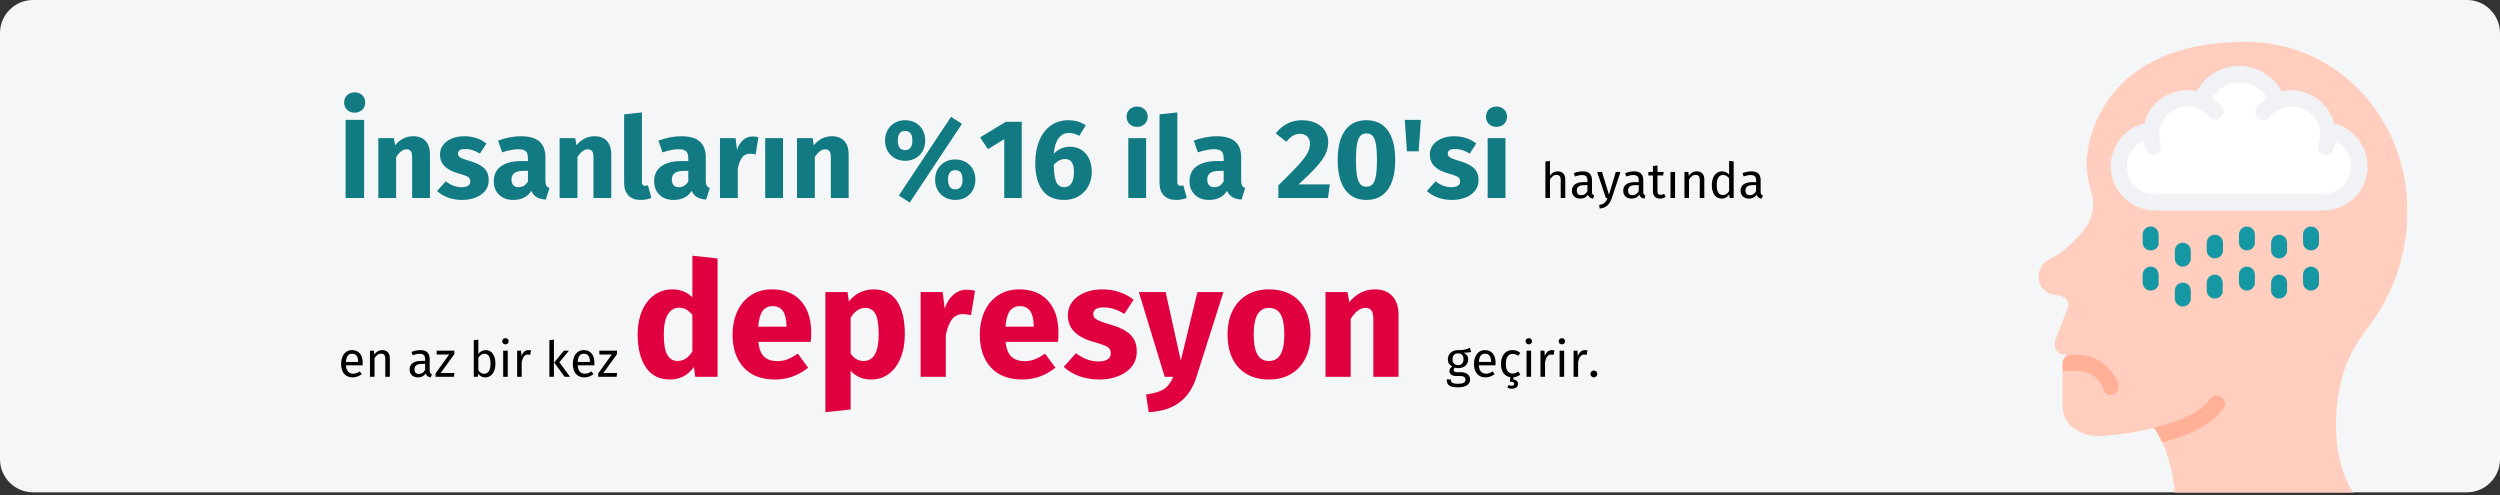
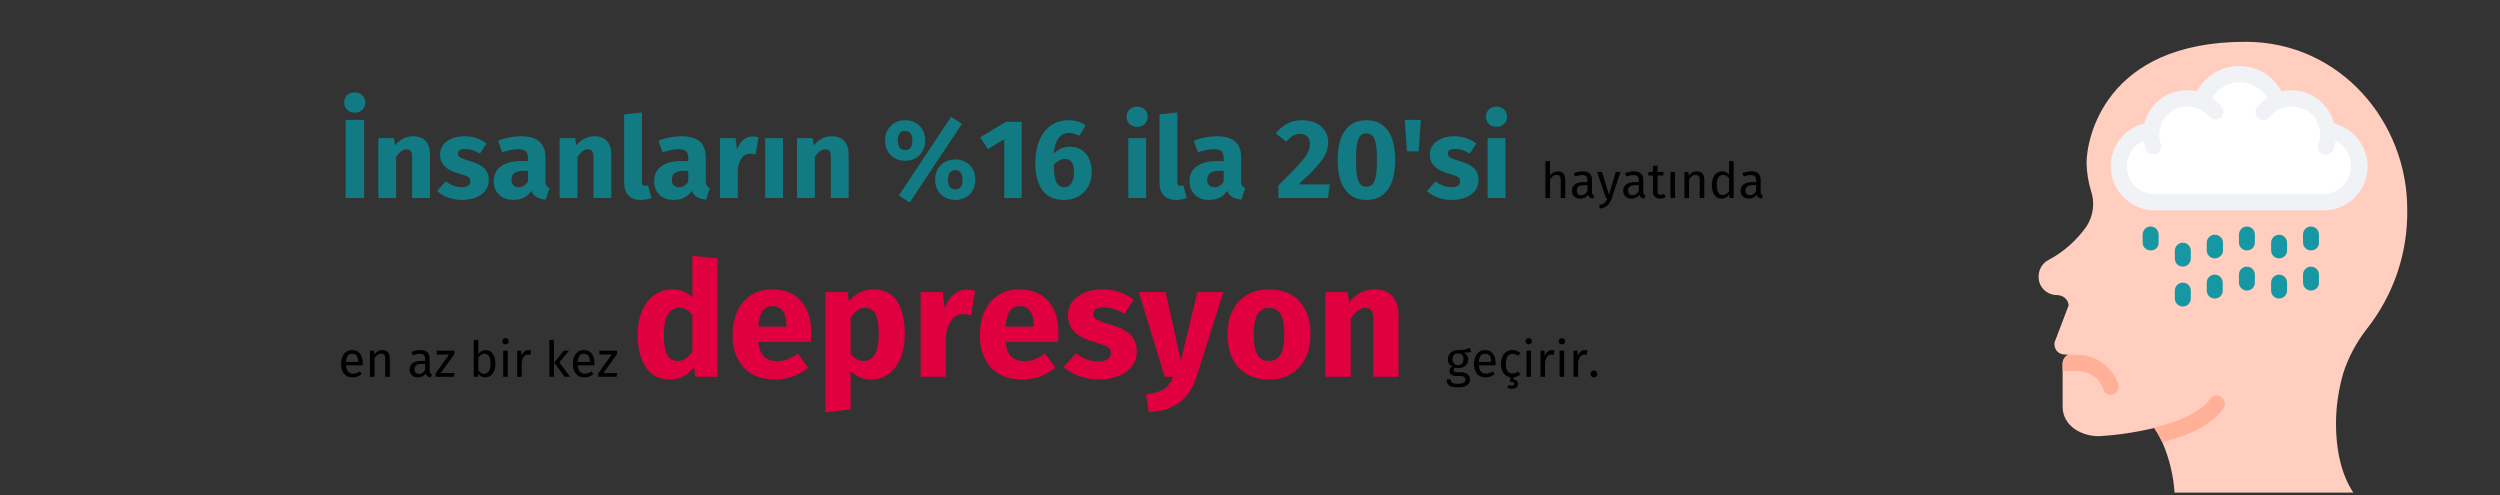
<svg xmlns="http://www.w3.org/2000/svg" width="909px" height="180px" viewBox="0 0 909 180" version="1.1">
  <rect x="0" y="0" width="909" height="180" fill="#333333" stroke="none" />
  <title>depressive-stoerungen-haeufigkeit-tr</title>
  <g id="Page-1" stroke="none" stroke-width="1" fill="none" fill-rule="evenodd">
    <g id="vorlage" transform="translate(0, -6254)" fill-rule="nonzero">
      <g id="depressive-stoerungen-haeufigkeit-tr" transform="translate(0, 6254)">
        <g id="Mask_3_" fill="#F5F6F7">
-           <path d="M909,12 L909,167 C909,173.6 903.6,179 897,179 L12,179 C5.4,179 0,173.6 0,167 L0,12 C0,5.4 5.4,0 12,0 L897,0 C903.6,0 909,5.4 909,12 Z" id="Path" />
-         </g>
+           </g>
        <g id="Group" transform="translate(741.235, 15.2)">
          <path d="M110.732,120.6 C109.032,126.6 108.132,132.7 108.132,139 C108.132,147.4 109.732,156.9 114.432,163.9 L49.432,163.9 C49.032,157.7 47.532,151.5 45.032,145.7 C44.132,143.8 43.232,142.1 42.032,140.4 C35.432,142 28.732,143 21.832,143.4 C16.032,143.4 8.732,140 8.732,132.6 L8.732,117 C8.732,115.6 9.532,114.4 10.732,113.7 C10.732,113.7 10.732,113.7 10.832,113.7 L9.432,113.7 C8.332,113.7 7.232,113.2 6.532,112.3 C5.832,111.4 5.632,110.2 5.832,109.2 L10.932,95.8 C10.732,93.7 9.032,92.2 6.932,92.1 C3.832,92.2 1.032,90.2 0.232,87.3 C-0.568,84 0.732,80.8 3.632,79.3 C9.132,76.4 13.832,72.2 17.432,67.1 C19.932,63.2 20.532,58.5 19.032,54.1 C18.032,50.9 17.532,47.5 17.432,44.1 C17.432,35.6 23.732,-7.10542736e-15 75.232,-7.10542736e-15 C109.732,-7.10542736e-15 134.032,29.2 134.032,60.8 C134.332,76.6 129.132,92 119.332,104.4 C115.532,109.3 112.632,114.7 110.732,120.6 Z" id="Path" fill="#FFCEBF" />
          <path d="M42.232,58.4 C35.232,58.5 29.332,53 29.032,46 C28.632,39 33.832,32.9 40.932,32.3 C41.432,28.1 43.732,24.4 47.332,22.4 C50.932,20.4 55.232,20 59.132,21.6 C61.232,15.7 66.732,11.8 72.932,11.8 C79.132,11.8 84.632,15.8 86.732,21.6 C90.532,20 94.932,20.3 98.532,22.4 C102.132,24.5 104.532,28.2 104.932,32.3 C111.932,33 117.132,39 116.832,46 C116.532,53 110.632,58.5 103.632,58.4 C103.632,58.4 42.232,58.4 42.232,58.4 Z" id="Path_1_" fill="#FFFFFF" />
          <path d="M67.232,133.3 C63.232,138.7 55.832,142.9 44.932,145.6 C44.032,143.7 43.132,142 41.932,140.3 C52.132,137.9 59.232,134.2 62.432,129.8 C63.032,128.9 64.032,128.5 65.032,128.6 C66.032,128.7 66.932,129.4 67.432,130.3 C67.932,131.3 67.832,132.5 67.232,133.3 L67.232,133.3 Z" id="Path_2_" fill="#FFB097" />
          <path d="M27.132,128.2 C26.832,128.3 26.432,128.3 26.232,128.4 C25.032,128.4 23.832,127.5 23.532,126.4 C22.232,122.3 18.432,119.7 14.132,119.7 L8.732,119.7 L8.732,117.1 C8.732,115.7 9.532,114.5 10.732,113.8 L14.132,113.8 C20.832,113.8 26.932,118.2 29.032,124.6 C29.432,126 28.632,127.7 27.132,128.2 L27.132,128.2 Z" id="Path_3_" fill="#FFB097" />
          <g id="Path_4_" transform="translate(37.841, 67.154)" fill="#1598A4">
            <path d="M2.9,8.7 C1.3,8.7 0,7.5 0,5.9 L0,2.9 C0,1.3 1.3,0 2.9,0 C4.5,0 5.8,1.3 5.8,2.9 L5.8,5.8 C5.9,7.5 4.6,8.7 2.9,8.7 Z" id="Path" />
-             <path d="M2.9,23.3 C1.3,23.3 0,22 0,20.4 L0,17.5 C0,15.9 1.3,14.6 2.9,14.6 C4.5,14.6 5.8,15.9 5.8,17.5 L5.8,20.4 C5.9,22 4.6,23.3 2.9,23.3 Z" id="Path" />
            <path d="M14.6,14.6 C13,14.6 11.7,13.3 11.7,11.7 L11.7,8.8 C11.7,7.2 13,5.9 14.6,5.9 C16.2,5.9 17.5,7.2 17.5,8.8 L17.5,11.7 C17.5,13.2 16.2,14.6 14.6,14.6 Z" id="Path" />
            <path d="M14.6,29.1 C13,29.1 11.7,27.8 11.7,26.2 L11.7,23.3 C11.7,21.7 13,20.4 14.6,20.4 C16.2,20.4 17.5,21.7 17.5,23.3 L17.5,26.2 C17.5,27.8 16.2,29.1 14.6,29.1 Z" id="Path" />
            <path d="M26.2,11.6 C24.6,11.6 23.3,10.3 23.3,8.7 L23.3,5.9 C23.3,4.3 24.6,3 26.2,3 C27.8,3 29.2,4.2 29.2,5.9 L29.2,8.8 C29.2,10.3 27.8,11.6 26.2,11.6 Z" id="Path" />
            <path d="M26.2,26.2 C24.6,26.2 23.3,24.9 23.3,23.3 L23.3,20.4 C23.3,18.8 24.6,17.5 26.2,17.5 C27.8,17.5 29.1,18.8 29.1,20.4 L29.1,23.3 C29.2,24.9 27.8,26.2 26.2,26.2 Z" id="Path" />
            <path d="M37.9,8.7 C36.3,8.7 35,7.4 35,5.8 L35,2.9 C35.1,1.3 36.3,1.77635684e-15 37.9,1.77635684e-15 C39.5,1.77635684e-15 40.8,1.3 40.8,2.9 L40.8,5.8 C40.8,7.5 39.5,8.7 37.9,8.7 Z" id="Path" />
            <path d="M37.9,23.3 C36.3,23.3 35,22 35,20.4 L35,17.5 C35,15.9 36.3,14.6 37.9,14.6 C39.5,14.6 40.8,15.9 40.8,17.5 L40.8,20.4 C40.8,22 39.5,23.3 37.9,23.3 Z" id="Path" />
            <path d="M49.6,11.6 C48,11.6 46.7,10.3 46.7,8.7 L46.7,5.9 C46.7,4.3 48,3 49.6,3 C51.2,3 52.5,4.3 52.5,5.9 L52.5,8.8 C52.5,10.3 51.2,11.6 49.6,11.6 Z" id="Path" />
            <path d="M49.6,26.2 C48,26.2 46.7,24.9 46.7,23.3 L46.7,20.4 C46.7,18.8 48,17.5 49.6,17.5 C51.2,17.5 52.5,18.8 52.5,20.4 L52.5,23.3 C52.5,24.9 51.2,26.2 49.6,26.2 Z" id="Path" />
            <path d="M61.2,8.7 C59.6,8.7 58.3,7.4 58.3,5.8 L58.3,2.9 C58.3,1.3 59.6,1.77635684e-15 61.2,1.77635684e-15 C62.8,1.77635684e-15 64.1,1.3 64.1,2.9 L64.1,5.8 C64.2,7.5 62.8,8.7 61.2,8.7 Z" id="Path" />
            <path d="M61.2,23.3 C59.6,23.3 58.3,22 58.3,20.4 L58.3,17.5 C58.3,15.9 59.6,14.6 61.2,14.6 C62.8,14.6 64.1,15.9 64.1,17.5 L64.1,20.4 C64.2,22 62.8,23.3 61.2,23.3 Z" id="Path" />
          </g>
          <path d="M107.432,29.7 C105.232,21.3 96.832,16.1 88.332,18 C85.332,12.3 79.332,8.8 72.932,8.8 C66.532,8.8 60.632,12.3 57.532,18 C49.032,16.1 40.532,21.3 38.432,29.7 C30.532,31.6 25.332,39.2 26.332,47.2 C27.332,55.2 34.232,61.3 42.332,61.3 L103.532,61.3 C111.632,61.4 118.532,55.3 119.532,47.2 C120.432,39.2 115.232,31.6 107.432,29.7 Z M113.332,47.4 C112.332,52.1 108.232,55.4 103.432,55.4 L42.232,55.4 C37.432,55.4 33.232,52 32.332,47.4 C31.332,42.7 33.732,37.9 38.132,36 C38.332,37 38.532,38 38.932,38.9 C39.232,39.9 40.032,40.7 41.132,40.9 C42.132,41.1 43.332,40.7 43.932,40 C44.632,39.1 44.832,38 44.432,37.1 C44.032,36 43.832,34.8 43.832,33.7 C43.832,33.3 43.832,32.9 43.932,32.6 C44.332,29.4 46.132,26.5 48.932,24.9 C51.632,23.3 55.132,23 58.132,24.3 C59.632,25 60.932,26 62.032,27.2 C63.032,28.4 64.832,28.6 66.132,27.7 C67.332,26.7 67.532,24.9 66.632,23.6 C65.632,22.4 64.432,21.3 63.132,20.4 C65.232,16.9 69.032,14.7 73.132,14.7 C77.232,14.7 81.032,16.9 83.132,20.4 C81.832,21.3 80.632,22.4 79.632,23.6 C78.832,24.4 78.732,25.5 79.032,26.5 C79.432,27.5 80.232,28.3 81.432,28.4 C82.432,28.6 83.632,28.1 84.132,27.2 C85.132,25.9 86.532,24.8 88.132,24.3 C91.032,23.1 94.432,23.3 97.332,24.9 C100.232,26.5 101.932,29.4 102.332,32.7 C102.332,33.1 102.432,33.5 102.332,33.8 C102.332,34.9 102.132,36.1 101.732,37.2 C101.332,38.1 101.532,39.4 102.232,40.1 C102.932,41 104.032,41.3 105.032,41 C106.032,40.8 106.932,40.1 107.232,39 C107.632,38.1 107.832,37 108.032,36.1 C112.032,37.9 114.432,42.7 113.332,47.4 Z" id="Shape" fill="#F0F2F5" />
        </g>
        <g id="İnsanların-%16-ila-2" transform="translate(124.026, 33.583)">
          <path d="M4.919,7.38 C6.04,7.38 6.962,7.032 7.686,6.335 C8.411,5.638 8.773,4.756 8.773,3.69 C8.773,2.624 8.411,1.742 7.686,1.046 C6.962,0.348 6.04,0 4.919,0 C3.798,0 2.883,0.348 2.172,1.046 C1.461,1.742 1.106,2.624 1.106,3.69 C1.106,4.756 1.461,5.638 2.172,6.335 C2.883,7.032 3.798,7.38 4.919,7.38 Z M8.363,38.417 L8.363,10.004 L1.639,10.004 L1.639,38.417 L8.363,38.417 Z M20.007,38.417 L20.007,23.534 C21.21,21.648 22.467,20.705 23.779,20.705 C24.462,20.705 24.975,20.917 25.317,21.34 C25.658,21.764 25.829,22.523 25.829,23.616 L25.829,23.616 L25.829,38.417 L32.307,38.417 L32.307,22.509 C32.307,20.432 31.774,18.819 30.708,17.671 C29.642,16.523 28.166,15.949 26.28,15.949 C24.941,15.949 23.731,16.222 22.651,16.769 C21.572,17.316 20.567,18.136 19.638,19.229 L19.638,19.229 L19.187,16.646 L13.529,16.646 L13.529,38.417 L20.007,38.417 Z M43.992,39.114 C45.796,39.114 47.436,38.827 48.912,38.253 C50.388,37.679 51.55,36.852 52.397,35.773 C53.244,34.693 53.668,33.415 53.668,31.939 C53.668,30.08 53.114,28.625 52.008,27.573 C50.901,26.52 49.213,25.666 46.944,25.01 C45.632,24.627 44.662,24.299 44.033,24.026 C43.404,23.753 42.987,23.486 42.782,23.227 C42.578,22.967 42.475,22.632 42.475,22.222 C42.475,21.703 42.7,21.299 43.151,21.012 C43.602,20.726 44.252,20.582 45.099,20.582 C46.903,20.582 48.693,21.142 50.47,22.263 L50.47,22.263 L52.848,18.614 C51.809,17.767 50.607,17.111 49.24,16.646 C47.873,16.181 46.411,15.949 44.853,15.949 C43.076,15.949 41.511,16.243 40.158,16.831 C38.806,17.418 37.767,18.211 37.042,19.209 C36.318,20.206 35.956,21.334 35.956,22.591 C35.956,24.258 36.489,25.652 37.555,26.773 C38.621,27.894 40.234,28.768 42.393,29.397 C43.76,29.78 44.757,30.101 45.386,30.36 C46.015,30.62 46.438,30.9 46.657,31.201 C46.876,31.502 46.985,31.912 46.985,32.431 C46.985,33.087 46.705,33.593 46.145,33.948 C45.584,34.303 44.812,34.481 43.828,34.481 C41.805,34.481 39.878,33.77 38.047,32.349 L38.047,32.349 L34.89,35.875 C35.983,36.886 37.316,37.679 38.888,38.253 C40.459,38.827 42.161,39.114 43.992,39.114 Z M62.606,39.114 C65.558,39.114 67.745,38.021 69.166,35.834 C69.631,36.873 70.287,37.631 71.134,38.109 C71.981,38.588 73.075,38.882 74.414,38.991 L74.414,38.991 L75.767,34.768 C75.248,34.577 74.872,34.29 74.639,33.907 C74.407,33.524 74.291,32.923 74.291,32.103 L74.291,32.103 L74.291,23.657 C74.291,21.088 73.567,19.161 72.118,17.876 C70.669,16.591 68.387,15.949 65.271,15.949 C64.041,15.949 62.709,16.086 61.273,16.359 C59.839,16.632 58.438,17.029 57.071,17.548 L57.071,17.548 L58.547,21.812 C59.613,21.457 60.652,21.177 61.663,20.971 C62.674,20.767 63.535,20.664 64.246,20.664 C65.613,20.664 66.569,20.903 67.116,21.381 C67.663,21.86 67.936,22.741 67.936,24.026 L67.936,24.026 L67.936,24.969 L65.722,24.969 C62.415,24.969 59.886,25.598 58.137,26.855 C56.388,28.112 55.513,29.93 55.513,32.308 C55.513,34.331 56.155,35.971 57.44,37.228 C58.725,38.485 60.447,39.114 62.606,39.114 Z M64.492,34.481 C63.699,34.481 63.078,34.242 62.627,33.764 C62.175,33.285 61.95,32.609 61.95,31.734 C61.95,30.641 62.312,29.834 63.036,29.315 C63.761,28.796 64.861,28.536 66.337,28.536 L66.337,28.536 L67.936,28.536 L67.936,32.39 C67.116,33.784 65.968,34.481 64.492,34.481 Z M85.935,38.417 L85.935,23.534 C87.138,21.648 88.395,20.705 89.707,20.705 C90.39,20.705 90.903,20.917 91.245,21.34 C91.586,21.764 91.757,22.523 91.757,23.616 L91.757,23.616 L91.757,38.417 L98.235,38.417 L98.235,22.509 C98.235,20.432 97.702,18.819 96.636,17.671 C95.57,16.523 94.094,15.949 92.208,15.949 C90.869,15.949 89.659,16.222 88.579,16.769 C87.5,17.316 86.495,18.136 85.566,19.229 L85.566,19.229 L85.115,16.646 L79.457,16.646 L79.457,38.417 L85.935,38.417 Z M108.895,39.114 C110.344,39.114 111.656,38.868 112.831,38.376 L112.831,38.376 L111.56,33.784 C111.232,33.921 110.877,33.989 110.494,33.989 C109.756,33.989 109.387,33.538 109.387,32.636 L109.387,32.636 L109.387,7.298 L102.909,7.995 L102.909,32.882 C102.909,34.877 103.435,36.415 104.487,37.495 C105.54,38.574 107.009,39.114 108.895,39.114 Z M120.908,39.114 C123.86,39.114 126.047,38.021 127.468,35.834 C127.933,36.873 128.589,37.631 129.436,38.109 C130.283,38.588 131.377,38.882 132.716,38.991 L132.716,38.991 L134.069,34.768 C133.55,34.577 133.174,34.29 132.941,33.907 C132.709,33.524 132.593,32.923 132.593,32.103 L132.593,32.103 L132.593,23.657 C132.593,21.088 131.869,19.161 130.42,17.876 C128.971,16.591 126.689,15.949 123.573,15.949 C122.343,15.949 121.01,16.086 119.576,16.359 C118.141,16.632 116.74,17.029 115.373,17.548 L115.373,17.548 L116.849,21.812 C117.915,21.457 118.954,21.177 119.965,20.971 C120.976,20.767 121.837,20.664 122.548,20.664 C123.915,20.664 124.871,20.903 125.418,21.381 C125.965,21.86 126.238,22.741 126.238,24.026 L126.238,24.026 L126.238,24.969 L124.024,24.969 C120.717,24.969 118.188,25.598 116.439,26.855 C114.69,28.112 113.815,29.93 113.815,32.308 C113.815,34.331 114.457,35.971 115.742,37.228 C117.027,38.485 118.749,39.114 120.908,39.114 Z M122.794,34.481 C122.001,34.481 121.379,34.242 120.928,33.764 C120.478,33.285 120.252,32.609 120.252,31.734 C120.252,30.641 120.614,29.834 121.338,29.315 C122.063,28.796 123.163,28.536 124.639,28.536 L124.639,28.536 L126.238,28.536 L126.238,32.39 C125.418,33.784 124.27,34.481 122.794,34.481 Z M144.237,38.417 L144.237,27.634 C144.62,25.857 145.146,24.525 145.815,23.637 C146.485,22.748 147.462,22.304 148.747,22.304 C149.239,22.304 149.895,22.4 150.715,22.591 L150.715,22.591 L151.74,16.318 C151.084,16.127 150.36,16.031 149.567,16.031 C148.31,16.031 147.182,16.462 146.185,17.323 C145.187,18.183 144.442,19.366 143.95,20.869 L143.95,20.869 L143.417,16.646 L137.759,16.646 L137.759,38.417 L144.237,38.417 Z M160.678,38.417 L160.678,16.646 L154.2,16.646 L154.2,38.417 L160.678,38.417 Z M172.24,38.417 L172.24,23.534 C173.443,21.648 174.7,20.705 176.012,20.705 C176.695,20.705 177.208,20.917 177.549,21.34 C177.891,21.764 178.062,22.523 178.062,23.616 L178.062,23.616 L178.062,38.417 L184.54,38.417 L184.54,22.509 C184.54,20.432 184.007,18.819 182.941,17.671 C181.875,16.523 180.399,15.949 178.513,15.949 C177.174,15.949 175.964,16.222 174.885,16.769 C173.805,17.316 172.8,18.136 171.871,19.229 L171.871,19.229 L171.42,16.646 L165.762,16.646 L165.762,38.417 L172.24,38.417 Z M206.762,40.057 L225.745,11.439 L221.768,8.897 L202.785,37.515 L206.762,40.057 Z M205.081,24.887 C206.448,24.887 207.685,24.586 208.792,23.985 C209.899,23.384 210.773,22.523 211.416,21.402 C212.058,20.281 212.379,18.983 212.379,17.507 C212.379,16.031 212.058,14.733 211.416,13.612 C210.773,12.491 209.899,11.63 208.792,11.029 C207.685,10.428 206.448,10.127 205.081,10.127 C203.714,10.127 202.477,10.434 201.37,11.05 C200.263,11.665 199.389,12.525 198.746,13.633 C198.104,14.739 197.783,16.031 197.783,17.507 C197.783,18.983 198.104,20.274 198.746,21.381 C199.389,22.488 200.263,23.349 201.37,23.965 C202.477,24.579 203.714,24.887 205.081,24.887 Z M205.081,20.992 C204.097,20.992 203.407,20.664 203.011,20.008 C202.614,19.352 202.416,18.518 202.416,17.507 C202.416,15.184 203.304,14.022 205.081,14.022 C206.83,14.022 207.705,15.184 207.705,17.507 C207.705,19.83 206.83,20.992 205.081,20.992 Z M223.326,39.114 C224.693,39.114 225.929,38.813 227.036,38.212 C228.143,37.611 229.018,36.75 229.661,35.629 C230.303,34.508 230.624,33.21 230.624,31.734 C230.624,30.258 230.303,28.966 229.661,27.86 C229.018,26.753 228.143,25.898 227.036,25.297 C225.929,24.696 224.693,24.395 223.326,24.395 C221.959,24.395 220.716,24.696 219.595,25.297 C218.474,25.898 217.593,26.753 216.951,27.86 C216.308,28.966 215.987,30.258 215.987,31.734 C215.987,33.21 216.308,34.508 216.951,35.629 C217.593,36.75 218.474,37.611 219.595,38.212 C220.716,38.813 221.959,39.114 223.326,39.114 Z M223.326,35.26 C222.342,35.26 221.652,34.925 221.256,34.255 C220.859,33.586 220.661,32.745 220.661,31.734 C220.661,29.438 221.549,28.29 223.326,28.29 C225.075,28.29 225.95,29.438 225.95,31.734 C225.95,34.085 225.075,35.26 223.326,35.26 Z M247.475,38.417 L247.475,10.701 L241.694,10.701 L232.346,16.359 L235.175,20.664 L241.12,17.015 L241.12,38.417 L247.475,38.417 Z M262.891,39.114 C264.914,39.114 266.683,38.663 268.2,37.761 C269.717,36.859 270.886,35.636 271.706,34.092 C272.526,32.547 272.936,30.832 272.936,28.946 C272.936,27.033 272.594,25.386 271.911,24.006 C271.228,22.625 270.285,21.573 269.082,20.849 C267.879,20.124 266.513,19.762 264.982,19.762 C262.741,19.762 260.786,20.609 259.119,22.304 C259.31,19.899 259.884,18.04 260.841,16.728 C261.798,15.416 263.055,14.76 264.613,14.76 C265.898,14.76 267.155,15.115 268.385,15.826 L268.385,15.826 L270.763,11.972 C268.932,10.742 266.827,10.127 264.449,10.127 C261.989,10.127 259.85,10.776 258.033,12.075 C256.215,13.373 254.821,15.197 253.851,17.548 C252.88,19.899 252.395,22.632 252.395,25.748 C252.395,29.903 253.256,33.169 254.978,35.547 C256.7,37.925 259.338,39.114 262.891,39.114 Z M262.973,34.481 C261.606,34.481 260.636,33.866 260.062,32.636 C259.488,31.406 259.174,29.329 259.119,26.404 C260.349,24.955 261.702,24.231 263.178,24.231 C264.271,24.231 265.091,24.6 265.638,25.338 C266.185,26.076 266.458,27.306 266.458,29.028 C266.458,30.723 266.164,32.055 265.577,33.026 C264.989,33.996 264.121,34.481 262.973,34.481 Z M289.418,12.546 C290.539,12.546 291.461,12.197 292.185,11.501 C292.91,10.803 293.272,9.922 293.272,8.856 C293.272,7.79 292.91,6.909 292.185,6.212 C291.461,5.514 290.539,5.166 289.418,5.166 C288.297,5.166 287.382,5.514 286.671,6.212 C285.96,6.909 285.605,7.79 285.605,8.856 C285.605,9.922 285.96,10.803 286.671,11.501 C287.382,12.197 288.297,12.546 289.418,12.546 Z M292.698,38.417 L292.698,16.646 L286.22,16.646 L286.22,38.417 L292.698,38.417 Z M303.563,39.114 C305.012,39.114 306.324,38.868 307.499,38.376 L307.499,38.376 L306.228,33.784 C305.9,33.921 305.545,33.989 305.162,33.989 C304.424,33.989 304.055,33.538 304.055,32.636 L304.055,32.636 L304.055,7.298 L297.577,7.995 L297.577,32.882 C297.577,34.877 298.103,36.415 299.156,37.495 C300.208,38.574 301.677,39.114 303.563,39.114 Z M315.576,39.114 C318.528,39.114 320.715,38.021 322.136,35.834 C322.601,36.873 323.257,37.631 324.104,38.109 C324.951,38.588 326.045,38.882 327.384,38.991 L327.384,38.991 L328.737,34.768 C328.218,34.577 327.842,34.29 327.61,33.907 C327.377,33.524 327.261,32.923 327.261,32.103 L327.261,32.103 L327.261,23.657 C327.261,21.088 326.537,19.161 325.088,17.876 C323.639,16.591 321.357,15.949 318.241,15.949 C317.011,15.949 315.678,16.086 314.243,16.359 C312.808,16.632 311.408,17.029 310.041,17.548 L310.041,17.548 L311.517,21.812 C312.583,21.457 313.622,21.177 314.633,20.971 C315.644,20.767 316.505,20.664 317.216,20.664 C318.583,20.664 319.539,20.903 320.086,21.381 C320.633,21.86 320.906,22.741 320.906,24.026 L320.906,24.026 L320.906,24.969 L318.692,24.969 C315.385,24.969 312.856,25.598 311.107,26.855 C309.358,28.112 308.483,29.93 308.483,32.308 C308.483,34.331 309.125,35.971 310.41,37.228 C311.695,38.485 313.417,39.114 315.576,39.114 Z M317.462,34.481 C316.669,34.481 316.048,34.242 315.596,33.764 C315.146,33.285 314.92,32.609 314.92,31.734 C314.92,30.641 315.282,29.834 316.007,29.315 C316.731,28.796 317.831,28.536 319.307,28.536 L319.307,28.536 L320.906,28.536 L320.906,32.39 C320.086,33.784 318.938,34.481 317.462,34.481 Z M358.831,38.417 L359.487,33.456 L348.13,33.456 C351.055,30.805 353.282,28.611 354.813,26.875 C356.344,25.14 357.41,23.602 358.011,22.263 C358.612,20.924 358.913,19.516 358.913,18.04 C358.913,16.591 358.537,15.266 357.786,14.063 C357.034,12.86 355.94,11.904 354.505,11.193 C353.07,10.482 351.355,10.127 349.36,10.127 C347.365,10.127 345.567,10.551 343.969,11.398 C342.37,12.245 340.996,13.421 339.848,14.924 L339.848,14.924 L343.661,17.958 C344.508,16.947 345.315,16.215 346.08,15.764 C346.845,15.313 347.72,15.088 348.704,15.088 C349.797,15.088 350.665,15.409 351.308,16.052 C351.95,16.694 352.271,17.575 352.271,18.696 C352.271,19.871 351.964,21.019 351.349,22.14 C350.733,23.261 349.661,24.662 348.13,26.343 C347.07,27.506 345.572,29.06 343.634,31.003 L342.972,31.665 C342.294,32.342 341.567,33.062 340.791,33.825 L340.791,33.825 L340.791,38.417 L358.831,38.417 Z M372.812,39.114 C376.201,39.114 378.791,37.857 380.582,35.342 C382.372,32.827 383.267,29.247 383.267,24.6 C383.267,19.926 382.372,16.345 380.582,13.858 C378.791,11.371 376.201,10.127 372.812,10.127 C369.423,10.127 366.833,11.371 365.043,13.858 C363.252,16.345 362.357,19.926 362.357,24.6 C362.357,29.247 363.252,32.827 365.043,35.342 C366.833,37.857 369.423,39.114 372.812,39.114 Z M372.812,34.317 C371.883,34.317 371.145,34.016 370.598,33.415 C370.051,32.814 369.648,31.809 369.389,30.401 C369.129,28.994 368.999,27.06 368.999,24.6 C368.999,22.14 369.129,20.213 369.389,18.819 C369.648,17.425 370.051,16.427 370.598,15.826 C371.145,15.225 371.883,14.924 372.812,14.924 C373.741,14.924 374.479,15.211 375.026,15.785 C375.573,16.359 375.976,17.35 376.236,18.758 C376.495,20.165 376.625,22.113 376.625,24.6 C376.625,27.087 376.495,29.035 376.236,30.442 C375.976,31.85 375.573,32.848 375.026,33.435 C374.479,34.023 373.741,34.317 372.812,34.317 Z M391.795,21.443 L392.615,10.004 L386.752,10.004 L387.531,21.443 L391.795,21.443 Z M403.89,39.114 C405.694,39.114 407.334,38.827 408.81,38.253 C410.286,37.679 411.448,36.852 412.295,35.773 C413.142,34.693 413.566,33.415 413.566,31.939 C413.566,30.08 413.012,28.625 411.906,27.573 C410.798,26.52 409.111,25.666 406.842,25.01 C405.53,24.627 404.56,24.299 403.931,24.026 C403.302,23.753 402.885,23.486 402.68,23.227 C402.476,22.967 402.373,22.632 402.373,22.222 C402.373,21.703 402.599,21.299 403.05,21.012 C403.5,20.726 404.15,20.582 404.997,20.582 C406.801,20.582 408.591,21.142 410.368,22.263 L410.368,22.263 L412.746,18.614 C411.707,17.767 410.505,17.111 409.138,16.646 C407.771,16.181 406.309,15.949 404.751,15.949 C402.974,15.949 401.409,16.243 400.057,16.831 C398.704,17.418 397.665,18.211 396.94,19.209 C396.216,20.206 395.854,21.334 395.854,22.591 C395.854,24.258 396.387,25.652 397.453,26.773 C398.519,27.894 400.132,28.768 402.291,29.397 C403.658,29.78 404.655,30.101 405.284,30.36 C405.913,30.62 406.336,30.9 406.555,31.201 C406.774,31.502 406.883,31.912 406.883,32.431 C406.883,33.087 406.603,33.593 406.043,33.948 C405.482,34.303 404.71,34.481 403.726,34.481 C401.703,34.481 399.776,33.77 397.945,32.349 L397.945,32.349 L394.788,35.875 C395.881,36.886 397.214,37.679 398.786,38.253 C400.357,38.827 402.059,39.114 403.89,39.114 Z M420.085,12.546 C421.206,12.546 422.128,12.197 422.853,11.501 C423.577,10.803 423.939,9.922 423.939,8.856 C423.939,7.79 423.577,6.909 422.853,6.212 C422.128,5.514 421.206,5.166 420.085,5.166 C418.964,5.166 418.049,5.514 417.338,6.212 C416.627,6.909 416.272,7.79 416.272,8.856 C416.272,9.922 416.627,10.803 417.338,11.501 C418.049,12.197 418.964,12.546 420.085,12.546 Z M423.365,38.417 L423.365,16.646 L416.887,16.646 L416.887,38.417 L423.365,38.417 Z" id="İnsanların%16ila20'si" fill="#117A83" />
          <path d="M439.538,38.417 L439.538,31.667 C439.874,31.139 440.234,30.731 440.618,30.443 C441.002,30.155 441.44,30.011 441.932,30.011 C442.424,30.011 442.799,30.149 443.057,30.425 C443.315,30.701 443.444,31.175 443.444,31.847 L443.444,31.847 L443.444,38.417 L445.1,38.417 L445.1,31.613 C445.1,30.713 444.857,30.005 444.371,29.489 C443.885,28.973 443.21,28.715 442.346,28.715 C441.218,28.715 440.282,29.225 439.538,30.245 L439.538,30.245 L439.538,24.953 L437.882,25.133 L437.882,38.417 L439.538,38.417 Z M455.234,38.633 L455.612,37.481 C455.348,37.385 455.15,37.244 455.018,37.058 C454.886,36.872 454.82,36.587 454.82,36.203 L454.82,36.203 L454.82,31.865 C454.82,30.857 454.544,30.08 453.992,29.534 C453.44,28.988 452.606,28.715 451.49,28.715 C450.482,28.715 449.39,28.931 448.214,29.363 L448.214,29.363 L448.628,30.569 C449.636,30.233 450.488,30.065 451.184,30.065 C451.856,30.065 452.354,30.209 452.678,30.497 C453.002,30.785 453.164,31.265 453.164,31.937 L453.164,31.937 L453.164,32.639 L451.706,32.639 C450.374,32.639 449.345,32.909 448.619,33.449 C447.893,33.989 447.53,34.763 447.53,35.771 C447.53,36.623 447.8,37.313 448.34,37.841 C448.88,38.369 449.618,38.633 450.554,38.633 C451.802,38.633 452.744,38.159 453.38,37.211 C453.524,37.667 453.746,38.003 454.046,38.219 C454.346,38.435 454.742,38.573 455.234,38.633 L455.234,38.633 Z M450.932,37.391 C450.392,37.391 449.984,37.247 449.708,36.959 C449.432,36.671 449.294,36.245 449.294,35.681 C449.294,34.385 450.17,33.737 451.922,33.737 L451.922,33.737 L453.164,33.737 L453.164,35.915 C452.624,36.899 451.88,37.391 450.932,37.391 Z M457.61,42.251 C458.846,42.119 459.797,41.732 460.463,41.09 C461.129,40.448 461.648,39.575 462.02,38.471 L462.02,38.471 L465.188,28.931 L463.478,28.931 L460.994,37.211 L458.456,28.931 L456.692,28.931 L459.878,38.417 L460.436,38.417 C460.244,38.957 460.037,39.386 459.815,39.704 C459.593,40.022 459.296,40.283 458.924,40.487 C458.552,40.691 458.054,40.847 457.43,40.955 L457.43,40.955 L457.61,42.251 Z M473.882,38.633 L474.26,37.481 C473.996,37.385 473.798,37.244 473.666,37.058 C473.534,36.872 473.468,36.587 473.468,36.203 L473.468,36.203 L473.468,31.865 C473.468,30.857 473.192,30.08 472.64,29.534 C472.088,28.988 471.254,28.715 470.138,28.715 C469.13,28.715 468.038,28.931 466.862,29.363 L466.862,29.363 L467.276,30.569 C468.284,30.233 469.136,30.065 469.832,30.065 C470.504,30.065 471.002,30.209 471.326,30.497 C471.65,30.785 471.812,31.265 471.812,31.937 L471.812,31.937 L471.812,32.639 L470.354,32.639 C469.022,32.639 467.993,32.909 467.267,33.449 C466.541,33.989 466.178,34.763 466.178,35.771 C466.178,36.623 466.448,37.313 466.988,37.841 C467.528,38.369 468.266,38.633 469.202,38.633 C470.45,38.633 471.392,38.159 472.028,37.211 C472.172,37.667 472.394,38.003 472.694,38.219 C472.994,38.435 473.39,38.573 473.882,38.633 L473.882,38.633 Z M469.58,37.391 C469.04,37.391 468.632,37.247 468.356,36.959 C468.08,36.671 467.942,36.245 467.942,35.681 C467.942,34.385 468.818,33.737 470.57,33.737 L470.57,33.737 L471.812,33.737 L471.812,35.915 C471.272,36.899 470.528,37.391 469.58,37.391 Z M479.534,38.633 C480.326,38.633 481.034,38.417 481.658,37.985 L481.658,37.985 L481.028,36.887 C480.56,37.139 480.14,37.265 479.768,37.265 C479.36,37.265 479.069,37.154 478.895,36.932 C478.721,36.71 478.634,36.353 478.634,35.861 L478.634,35.861 L478.634,30.209 L480.704,30.209 L480.884,28.931 L478.634,28.931 L478.634,26.591 L476.978,26.789 L476.978,28.931 L475.322,28.931 L475.322,30.209 L476.978,30.209 L476.978,35.933 C476.978,36.809 477.203,37.478 477.653,37.94 C478.103,38.402 478.73,38.633 479.534,38.633 Z M485.024,38.417 L485.024,28.931 L483.368,28.931 L483.368,38.417 L485.024,38.417 Z M490.1,38.417 L490.1,31.685 C490.436,31.145 490.796,30.731 491.18,30.443 C491.564,30.155 492.008,30.011 492.512,30.011 C493.004,30.011 493.376,30.149 493.628,30.425 C493.88,30.701 494.006,31.175 494.006,31.847 L494.006,31.847 L494.006,38.417 L495.662,38.417 L495.662,31.613 C495.662,30.713 495.419,30.005 494.933,29.489 C494.447,28.973 493.772,28.715 492.908,28.715 C492.308,28.715 491.759,28.859 491.261,29.147 C490.763,29.435 490.346,29.831 490.01,30.335 L490.01,30.335 L489.866,28.931 L488.444,28.931 L488.444,38.417 L490.1,38.417 Z M501.98,38.633 C502.556,38.633 503.078,38.498 503.546,38.228 C504.014,37.958 504.404,37.583 504.716,37.103 L504.716,37.103 L504.878,38.417 L506.336,38.417 L506.336,25.115 L504.68,24.917 L504.68,29.885 C503.948,29.105 503.096,28.715 502.124,28.715 C501.368,28.715 500.708,28.928 500.144,29.354 C499.58,29.78 499.148,30.371 498.848,31.127 C498.548,31.883 498.398,32.747 498.398,33.719 C498.398,35.219 498.713,36.413 499.343,37.301 C499.973,38.189 500.852,38.633 501.98,38.633 Z M502.34,37.319 C501.644,37.319 501.11,37.019 500.738,36.419 C500.366,35.819 500.18,34.907 500.18,33.683 C500.18,32.471 500.381,31.559 500.783,30.947 C501.185,30.335 501.752,30.029 502.484,30.029 C502.928,30.029 503.327,30.134 503.681,30.344 C504.035,30.554 504.368,30.863 504.68,31.271 L504.68,31.271 L504.68,35.915 C504.344,36.383 503.996,36.734 503.636,36.968 C503.276,37.202 502.844,37.319 502.34,37.319 Z M516.56,38.633 L516.938,37.481 C516.674,37.385 516.476,37.244 516.344,37.058 C516.212,36.872 516.146,36.587 516.146,36.203 L516.146,36.203 L516.146,31.865 C516.146,30.857 515.87,30.08 515.318,29.534 C514.766,28.988 513.932,28.715 512.816,28.715 C511.808,28.715 510.716,28.931 509.54,29.363 L509.54,29.363 L509.954,30.569 C510.962,30.233 511.814,30.065 512.51,30.065 C513.182,30.065 513.68,30.209 514.004,30.497 C514.328,30.785 514.49,31.265 514.49,31.937 L514.49,31.937 L514.49,32.639 L513.032,32.639 C511.7,32.639 510.671,32.909 509.945,33.449 C509.219,33.989 508.856,34.763 508.856,35.771 C508.856,36.623 509.126,37.313 509.666,37.841 C510.206,38.369 510.944,38.633 511.88,38.633 C513.128,38.633 514.07,38.159 514.706,37.211 C514.85,37.667 515.072,38.003 515.372,38.219 C515.672,38.435 516.068,38.573 516.56,38.633 L516.56,38.633 Z M512.258,37.391 C511.718,37.391 511.31,37.247 511.034,36.959 C510.758,36.671 510.62,36.245 510.62,35.681 C510.62,34.385 511.496,33.737 513.248,33.737 L513.248,33.737 L514.49,33.737 L514.49,35.915 C513.95,36.899 513.206,37.391 512.258,37.391 Z M4.194,103.633 C5.394,103.633 6.498,103.237 7.506,102.445 L7.506,102.445 L6.786,101.455 C6.366,101.743 5.964,101.953 5.58,102.085 C5.196,102.217 4.776,102.283 4.32,102.283 C3.6,102.283 3.012,102.037 2.556,101.545 C2.1,101.053 1.836,100.285 1.764,99.241 L1.764,99.241 L7.812,99.241 C7.836,98.953 7.848,98.671 7.848,98.395 C7.848,96.931 7.512,95.785 6.84,94.957 C6.168,94.129 5.202,93.715 3.942,93.715 C3.138,93.715 2.439,93.931 1.845,94.363 C1.251,94.795 0.795,95.392 0.477,96.154 C0.159,96.916 0,97.789 0,98.773 C0,100.285 0.369,101.473 1.107,102.337 C1.845,103.201 2.874,103.633 4.194,103.633 Z M6.21,98.017 L1.764,98.017 C1.884,96.025 2.622,95.029 3.978,95.029 C4.722,95.029 5.28,95.275 5.652,95.767 C6.024,96.259 6.21,96.973 6.21,97.909 L6.21,97.909 L6.21,98.017 Z M12.15,103.417 L12.15,96.685 C12.486,96.145 12.846,95.731 13.23,95.443 C13.614,95.155 14.058,95.011 14.562,95.011 C15.054,95.011 15.426,95.149 15.678,95.425 C15.93,95.701 16.056,96.175 16.056,96.847 L16.056,96.847 L16.056,103.417 L17.712,103.417 L17.712,96.613 C17.712,95.713 17.469,95.005 16.983,94.489 C16.497,93.973 15.822,93.715 14.958,93.715 C14.358,93.715 13.809,93.859 13.311,94.147 C12.813,94.435 12.396,94.831 12.06,95.335 L12.06,95.335 L11.916,93.931 L10.494,93.931 L10.494,103.417 L12.15,103.417 Z M32.616,103.633 L32.994,102.481 C32.73,102.385 32.532,102.244 32.4,102.058 C32.268,101.872 32.202,101.587 32.202,101.203 L32.202,101.203 L32.202,96.865 C32.202,95.857 31.926,95.08 31.374,94.534 C30.822,93.988 29.988,93.715 28.872,93.715 C27.864,93.715 26.772,93.931 25.596,94.363 L25.596,94.363 L26.01,95.569 C27.018,95.233 27.87,95.065 28.566,95.065 C29.238,95.065 29.736,95.209 30.06,95.497 C30.384,95.785 30.546,96.265 30.546,96.937 L30.546,96.937 L30.546,97.639 L29.088,97.639 C27.756,97.639 26.727,97.909 26.001,98.449 C25.275,98.989 24.912,99.763 24.912,100.771 C24.912,101.623 25.182,102.313 25.722,102.841 C26.262,103.369 27,103.633 27.936,103.633 C29.184,103.633 30.126,103.159 30.762,102.211 C30.906,102.667 31.128,103.003 31.428,103.219 C31.728,103.435 32.124,103.573 32.616,103.633 L32.616,103.633 Z M28.314,102.391 C27.774,102.391 27.366,102.247 27.09,101.959 C26.814,101.671 26.676,101.245 26.676,100.681 C26.676,99.385 27.552,98.737 29.304,98.737 L29.304,98.737 L30.546,98.737 L30.546,100.915 C30.006,101.899 29.262,102.391 28.314,102.391 Z M41.022,103.417 L41.22,102.031 L36.216,102.031 L41.166,95.191 L41.166,93.931 L34.758,93.931 L34.758,95.335 L39.276,95.335 L34.344,102.175 L34.344,103.417 L41.022,103.417 Z M52.38,103.633 C53.136,103.633 53.796,103.426 54.36,103.012 C54.924,102.598 55.356,102.016 55.656,101.266 C55.956,100.516 56.106,99.649 56.106,98.665 C56.106,97.105 55.788,95.89 55.152,95.02 C54.516,94.15 53.658,93.715 52.578,93.715 C51.474,93.715 50.58,94.183 49.896,95.119 L49.896,95.119 L49.896,89.917 L48.24,90.115 L48.24,103.417 L49.698,103.417 L49.86,102.373 C50.544,103.213 51.384,103.633 52.38,103.633 Z M51.984,102.319 C51.576,102.319 51.189,102.205 50.823,101.977 C50.457,101.749 50.148,101.437 49.896,101.041 L49.896,101.041 L49.896,96.505 C50.532,95.521 51.27,95.029 52.11,95.029 C52.818,95.029 53.364,95.314 53.748,95.884 C54.132,96.454 54.324,97.381 54.324,98.665 C54.324,99.913 54.117,100.834 53.703,101.428 C53.289,102.022 52.716,102.319 51.984,102.319 Z M59.742,91.627 C60.09,91.627 60.372,91.522 60.588,91.312 C60.804,91.102 60.912,90.835 60.912,90.511 C60.912,90.187 60.804,89.917 60.588,89.701 C60.372,89.485 60.09,89.377 59.742,89.377 C59.406,89.377 59.13,89.485 58.914,89.701 C58.698,89.917 58.59,90.187 58.59,90.511 C58.59,90.835 58.698,91.102 58.914,91.312 C59.13,91.522 59.406,91.627 59.742,91.627 Z M60.588,103.417 L60.588,93.931 L58.932,93.931 L58.932,103.417 L60.588,103.417 Z M65.664,103.417 L65.664,97.999 C65.868,97.087 66.15,96.415 66.51,95.983 C66.87,95.551 67.344,95.335 67.932,95.335 C68.196,95.335 68.472,95.371 68.76,95.443 L68.76,95.443 L69.066,93.823 C68.778,93.751 68.466,93.715 68.13,93.715 C67.554,93.715 67.05,93.895 66.618,94.255 C66.186,94.615 65.844,95.149 65.592,95.857 L65.592,95.857 L65.43,93.931 L64.008,93.931 L64.008,103.417 L65.664,103.417 Z M77.382,103.417 L77.382,89.917 L75.726,90.115 L75.726,103.417 L77.382,103.417 Z M83.232,103.417 L79.344,98.125 L82.836,93.931 L80.982,93.931 L77.49,98.233 L81.252,103.417 L83.232,103.417 Z M88.452,103.633 C89.652,103.633 90.756,103.237 91.764,102.445 L91.764,102.445 L91.044,101.455 C90.624,101.743 90.222,101.953 89.838,102.085 C89.454,102.217 89.034,102.283 88.578,102.283 C87.858,102.283 87.27,102.037 86.814,101.545 C86.358,101.053 86.094,100.285 86.022,99.241 L86.022,99.241 L92.07,99.241 C92.094,98.953 92.106,98.671 92.106,98.395 C92.106,96.931 91.77,95.785 91.098,94.957 C90.426,94.129 89.46,93.715 88.2,93.715 C87.396,93.715 86.697,93.931 86.103,94.363 C85.509,94.795 85.053,95.392 84.735,96.154 C84.417,96.916 84.258,97.789 84.258,98.773 C84.258,100.285 84.627,101.473 85.365,102.337 C86.103,103.201 87.132,103.633 88.452,103.633 Z M90.468,98.017 L86.022,98.017 C86.142,96.025 86.88,95.029 88.236,95.029 C88.98,95.029 89.538,95.275 89.91,95.767 C90.282,96.259 90.468,96.973 90.468,97.909 L90.468,97.909 L90.468,98.017 Z M100.17,103.417 L100.368,102.031 L95.364,102.031 L100.314,95.191 L100.314,93.931 L93.906,93.931 L93.906,95.335 L98.424,95.335 L93.492,102.175 L93.492,103.417 L100.17,103.417 Z" id="hayatındaenazbirkez" fill="#000000" />
          <path d="M119.54,104.403 C123.213,104.403 126.133,102.876 128.298,99.821 L128.298,99.821 L128.762,103.417 L136.882,103.417 L136.882,60.381 L127.718,59.395 L127.718,74.533 C125.785,72.6 123.349,71.633 120.41,71.633 C117.935,71.633 115.741,72.329 113.827,73.721 C111.913,75.113 110.434,77.046 109.39,79.521 C108.346,81.996 107.824,84.799 107.824,87.931 C107.824,93.035 108.82,97.056 110.811,99.995 C112.802,102.934 115.712,104.403 119.54,104.403 Z M122.382,97.675 C120.758,97.675 119.511,96.96 118.641,95.529 C117.771,94.098 117.336,91.585 117.336,87.989 C117.336,84.702 117.839,82.266 118.844,80.681 C119.849,79.096 121.203,78.303 122.904,78.303 C123.871,78.303 124.731,78.516 125.485,78.941 C126.239,79.366 126.983,80.024 127.718,80.913 L127.718,80.913 L127.718,94.195 C126.287,96.515 124.509,97.675 122.382,97.675 Z M157.82,104.403 C162.228,104.403 166.23,102.972 169.826,100.111 L169.826,100.111 L166.056,95.007 C164.703,95.935 163.446,96.621 162.286,97.066 C161.126,97.511 159.927,97.733 158.69,97.733 C156.641,97.733 155.036,97.211 153.876,96.167 C152.716,95.123 151.981,93.306 151.672,90.715 L151.672,90.715 L170.754,90.715 C170.87,89.787 170.928,88.685 170.928,87.409 C170.928,82.46 169.671,78.593 167.158,75.809 C164.645,73.025 161.165,71.633 156.718,71.633 C153.702,71.633 151.111,72.358 148.946,73.808 C146.781,75.258 145.137,77.23 144.016,79.724 C142.895,82.218 142.334,85.031 142.334,88.163 C142.334,93.112 143.668,97.056 146.336,99.995 C149.004,102.934 152.832,104.403 157.82,104.403 Z M161.938,85.205 L151.672,85.205 C151.865,82.537 152.397,80.623 153.267,79.463 C154.137,78.303 155.365,77.723 156.95,77.723 C160.198,77.723 161.861,80.082 161.938,84.799 L161.938,84.799 L161.938,85.205 Z M176.09,116.293 L185.254,115.307 L185.254,101.213 C187.149,103.34 189.643,104.403 192.736,104.403 C195.211,104.403 197.376,103.697 199.232,102.286 C201.088,100.875 202.509,98.922 203.495,96.428 C204.481,93.934 204.974,91.102 204.974,87.931 C204.974,82.788 204.027,78.786 202.132,75.925 C200.237,73.064 197.357,71.633 193.49,71.633 C191.866,71.633 190.281,71.991 188.734,72.706 C187.187,73.421 185.815,74.533 184.616,76.041 L184.616,76.041 L184.152,72.619 L176.09,72.619 L176.09,116.293 Z M189.952,97.675 C188.057,97.675 186.491,96.766 185.254,94.949 L185.254,94.949 L185.254,81.957 C185.95,80.797 186.752,79.908 187.661,79.289 C188.57,78.67 189.546,78.361 190.59,78.361 C192.214,78.361 193.432,79.067 194.244,80.478 C195.056,81.889 195.462,84.412 195.462,88.047 C195.462,94.466 193.625,97.675 189.952,97.675 Z M219.88,103.417 L219.88,88.163 C220.421,85.65 221.166,83.765 222.113,82.508 C223.06,81.251 224.443,80.623 226.26,80.623 C226.956,80.623 227.884,80.758 229.044,81.029 L229.044,81.029 L230.494,72.155 C229.566,71.884 228.541,71.749 227.42,71.749 C225.641,71.749 224.046,72.358 222.635,73.576 C221.224,74.794 220.17,76.466 219.474,78.593 L219.474,78.593 L218.72,72.619 L210.716,72.619 L210.716,103.417 L219.88,103.417 Z M247.72,104.403 C252.128,104.403 256.13,102.972 259.726,100.111 L259.726,100.111 L255.956,95.007 C254.603,95.935 253.346,96.621 252.186,97.066 C251.026,97.511 249.827,97.733 248.59,97.733 C246.541,97.733 244.936,97.211 243.776,96.167 C242.616,95.123 241.881,93.306 241.572,90.715 L241.572,90.715 L260.654,90.715 C260.77,89.787 260.828,88.685 260.828,87.409 C260.828,82.46 259.571,78.593 257.058,75.809 C254.545,73.025 251.065,71.633 246.618,71.633 C243.602,71.633 241.011,72.358 238.846,73.808 C236.681,75.258 235.037,77.23 233.916,79.724 C232.795,82.218 232.234,85.031 232.234,88.163 C232.234,93.112 233.568,97.056 236.236,99.995 C238.904,102.934 242.732,104.403 247.72,104.403 Z M251.838,85.205 L241.572,85.205 C241.765,82.537 242.297,80.623 243.167,79.463 C244.037,78.303 245.265,77.723 246.85,77.723 C250.098,77.723 251.761,80.082 251.838,84.799 L251.838,84.799 L251.838,85.205 Z M275.618,104.403 C278.17,104.403 280.49,103.997 282.578,103.185 C284.666,102.373 286.309,101.203 287.508,99.676 C288.707,98.149 289.306,96.341 289.306,94.253 C289.306,91.624 288.523,89.565 286.957,88.076 C285.391,86.587 283.003,85.379 279.794,84.451 C277.938,83.91 276.565,83.446 275.676,83.059 C274.787,82.672 274.197,82.295 273.907,81.928 C273.617,81.561 273.472,81.087 273.472,80.507 C273.472,79.772 273.791,79.202 274.429,78.796 C275.067,78.39 275.985,78.187 277.184,78.187 C279.736,78.187 282.269,78.98 284.782,80.565 L284.782,80.565 L288.146,75.403 C286.677,74.204 284.975,73.276 283.042,72.619 C281.109,71.962 279.04,71.633 276.836,71.633 C274.323,71.633 272.109,72.049 270.195,72.88 C268.281,73.711 266.812,74.833 265.787,76.244 C264.762,77.655 264.25,79.25 264.25,81.029 C264.25,83.388 265.004,85.36 266.512,86.945 C268.02,88.53 270.301,89.768 273.356,90.657 C275.289,91.198 276.701,91.653 277.59,92.02 C278.479,92.387 279.079,92.784 279.388,93.209 C279.697,93.634 279.852,94.214 279.852,94.949 C279.852,95.877 279.456,96.592 278.663,97.095 C277.87,97.598 276.778,97.849 275.386,97.849 C272.525,97.849 269.799,96.844 267.208,94.833 L267.208,94.833 L262.742,99.821 C264.289,101.252 266.174,102.373 268.397,103.185 C270.62,103.997 273.027,104.403 275.618,104.403 Z M293.656,116.293 C298.373,116.022 302.134,114.814 304.937,112.668 C307.74,110.522 309.761,107.458 310.998,103.475 L310.998,103.475 L320.8,72.619 L311.346,72.619 L305.314,97.559 L299.804,72.619 L290.06,72.619 L299.456,103.417 L302.588,103.417 C301.737,105.466 300.606,106.955 299.195,107.883 C297.784,108.811 295.609,109.468 292.67,109.855 L292.67,109.855 L293.656,116.293 Z M337.388,104.403 C340.481,104.403 343.159,103.726 345.421,102.373 C347.683,101.02 349.423,99.115 350.641,96.66 C351.859,94.205 352.468,91.334 352.468,88.047 C352.468,82.866 351.134,78.835 348.466,75.954 C345.798,73.073 342.105,71.633 337.388,71.633 C334.295,71.633 331.617,72.31 329.355,73.663 C327.093,75.016 325.353,76.921 324.135,79.376 C322.917,81.831 322.308,84.702 322.308,87.989 C322.308,93.17 323.652,97.201 326.339,100.082 C329.026,102.963 332.709,104.403 337.388,104.403 Z M337.388,97.675 C335.493,97.675 334.092,96.902 333.183,95.355 C332.274,93.808 331.82,91.353 331.82,87.989 C331.82,84.702 332.284,82.276 333.212,80.71 C334.14,79.144 335.532,78.361 337.388,78.361 C339.283,78.361 340.684,79.134 341.593,80.681 C342.502,82.228 342.956,84.683 342.956,88.047 C342.956,91.334 342.492,93.76 341.564,95.326 C340.636,96.892 339.244,97.675 337.388,97.675 Z M367.084,103.417 L367.084,82.363 C368.785,79.695 370.564,78.361 372.42,78.361 C373.387,78.361 374.112,78.661 374.595,79.26 C375.078,79.859 375.32,80.932 375.32,82.479 L375.32,82.479 L375.32,103.417 L384.484,103.417 L384.484,80.913 C384.484,77.974 383.73,75.693 382.222,74.069 C380.714,72.445 378.626,71.633 375.958,71.633 C374.063,71.633 372.352,72.02 370.825,72.793 C369.298,73.566 367.877,74.726 366.562,76.273 L366.562,76.273 L365.924,72.619 L357.92,72.619 L357.92,103.417 L367.084,103.417 Z" id="depresyon" fill="#E0003F" />
          <path d="M406.054,107.251 C407.506,107.251 408.61,107.002 409.366,106.504 C410.122,106.006 410.5,105.295 410.5,104.371 C410.5,103.867 410.365,103.417 410.095,103.021 C409.825,102.625 409.444,102.313 408.952,102.085 C408.46,101.857 407.896,101.743 407.26,101.743 L407.26,101.743 L405.748,101.743 C404.92,101.743 404.506,101.485 404.506,100.969 C404.506,100.801 404.548,100.636 404.632,100.474 C404.716,100.312 404.83,100.183 404.974,100.087 C405.346,100.207 405.748,100.267 406.18,100.267 C407.296,100.267 408.178,99.967 408.826,99.367 C409.474,98.767 409.798,97.993 409.798,97.045 C409.798,95.953 409.24,95.155 408.124,94.651 C408.748,94.651 409.276,94.633 409.708,94.597 C410.14,94.561 410.536,94.483 410.896,94.363 L410.896,94.363 L410.41,92.869 C409.93,93.085 409.525,93.25 409.195,93.364 C408.865,93.478 408.448,93.568 407.944,93.634 C407.44,93.7 406.816,93.727 406.072,93.715 C405.388,93.715 404.767,93.856 404.209,94.138 C403.651,94.42 403.213,94.813 402.895,95.317 C402.577,95.821 402.418,96.391 402.418,97.027 C402.418,97.639 402.547,98.158 402.805,98.584 C403.063,99.01 403.468,99.367 404.02,99.655 C403.684,99.883 403.426,100.141 403.246,100.429 C403.066,100.717 402.976,101.017 402.976,101.329 C402.976,101.845 403.183,102.274 403.597,102.616 C404.011,102.958 404.62,103.129 405.424,103.129 L405.424,103.129 L406.918,103.129 C407.518,103.129 407.986,103.243 408.322,103.471 C408.658,103.699 408.826,104.035 408.826,104.479 C408.826,104.971 408.613,105.34 408.187,105.586 C407.761,105.832 407.05,105.955 406.054,105.955 C405.37,105.955 404.842,105.898 404.47,105.784 C404.098,105.67 403.84,105.502 403.696,105.28 C403.552,105.058 403.48,104.755 403.48,104.371 L403.48,104.371 L401.986,104.371 C401.986,105.031 402.112,105.571 402.364,105.991 C402.616,106.411 403.039,106.726 403.633,106.936 C404.227,107.146 405.034,107.251 406.054,107.251 Z M406.108,99.169 C405.472,99.169 404.98,98.974 404.632,98.584 C404.284,98.194 404.11,97.675 404.11,97.027 C404.11,96.391 404.281,95.878 404.623,95.488 C404.965,95.098 405.448,94.903 406.072,94.903 C407.428,94.903 408.106,95.605 408.106,97.009 C408.106,97.693 407.935,98.224 407.593,98.602 C407.251,98.98 406.756,99.169 406.108,99.169 Z M416.116,103.633 C417.316,103.633 418.42,103.237 419.428,102.445 L419.428,102.445 L418.708,101.455 C418.288,101.743 417.886,101.953 417.502,102.085 C417.118,102.217 416.698,102.283 416.242,102.283 C415.522,102.283 414.934,102.037 414.478,101.545 C414.022,101.053 413.758,100.285 413.686,99.241 L413.686,99.241 L419.734,99.241 C419.758,98.953 419.77,98.671 419.77,98.395 C419.77,96.931 419.434,95.785 418.762,94.957 C418.09,94.129 417.124,93.715 415.864,93.715 C415.06,93.715 414.361,93.931 413.767,94.363 C413.173,94.795 412.717,95.392 412.399,96.154 C412.081,96.916 411.922,97.789 411.922,98.773 C411.922,100.285 412.291,101.473 413.029,102.337 C413.767,103.201 414.796,103.633 416.116,103.633 Z M418.132,98.017 L413.686,98.017 C413.806,96.025 414.544,95.029 415.9,95.029 C416.644,95.029 417.202,95.275 417.574,95.767 C417.946,96.259 418.132,96.973 418.132,97.909 L418.132,97.909 L418.132,98.017 Z M425.692,107.755 C426.34,107.755 426.874,107.599 427.294,107.287 C427.714,106.975 427.924,106.531 427.924,105.955 C427.924,105.547 427.789,105.202 427.519,104.92 C427.249,104.638 426.826,104.473 426.25,104.425 L426.25,104.425 L426.25,103.615 C427.174,103.543 428.014,103.201 428.77,102.589 L428.77,102.589 L428.014,101.509 C427.63,101.761 427.282,101.944 426.97,102.058 C426.658,102.172 426.316,102.229 425.944,102.229 C425.164,102.229 424.564,101.944 424.144,101.374 C423.724,100.804 423.514,99.919 423.514,98.719 C423.514,97.519 423.727,96.613 424.153,96.001 C424.579,95.389 425.176,95.083 425.944,95.083 C426.328,95.083 426.679,95.14 426.997,95.254 C427.315,95.368 427.642,95.545 427.978,95.785 L427.978,95.785 L428.77,94.741 C428.338,94.381 427.888,94.12 427.42,93.958 C426.952,93.796 426.436,93.715 425.872,93.715 C425.02,93.715 424.285,93.925 423.667,94.345 C423.049,94.765 422.572,95.353 422.236,96.109 C421.9,96.865 421.732,97.747 421.732,98.755 C421.732,100.123 422.032,101.227 422.632,102.067 C423.232,102.907 424.066,103.411 425.134,103.579 L425.134,103.579 L424.936,105.199 C425.5,105.199 425.908,105.262 426.16,105.388 C426.412,105.514 426.538,105.703 426.538,105.955 C426.538,106.207 426.457,106.39 426.295,106.504 C426.133,106.618 425.914,106.675 425.638,106.675 C425.242,106.675 424.864,106.579 424.504,106.387 L424.504,106.387 L424.054,107.323 C424.234,107.455 424.468,107.56 424.756,107.638 C425.044,107.716 425.356,107.755 425.692,107.755 Z M431.83,91.627 C432.178,91.627 432.46,91.522 432.676,91.312 C432.892,91.102 433,90.835 433,90.511 C433,90.187 432.892,89.917 432.676,89.701 C432.46,89.485 432.178,89.377 431.83,89.377 C431.494,89.377 431.218,89.485 431.002,89.701 C430.786,89.917 430.678,90.187 430.678,90.511 C430.678,90.835 430.786,91.102 431.002,91.312 C431.218,91.522 431.494,91.627 431.83,91.627 Z M432.676,103.417 L432.676,93.931 L431.02,93.931 L431.02,103.417 L432.676,103.417 Z M437.752,103.417 L437.752,97.999 C437.956,97.087 438.238,96.415 438.598,95.983 C438.958,95.551 439.432,95.335 440.02,95.335 C440.284,95.335 440.56,95.371 440.848,95.443 L440.848,95.443 L441.154,93.823 C440.866,93.751 440.554,93.715 440.218,93.715 C439.642,93.715 439.138,93.895 438.706,94.255 C438.274,94.615 437.932,95.149 437.68,95.857 L437.68,95.857 L437.518,93.931 L436.096,93.931 L436.096,103.417 L437.752,103.417 Z M443.854,91.627 C444.202,91.627 444.484,91.522 444.7,91.312 C444.916,91.102 445.024,90.835 445.024,90.511 C445.024,90.187 444.916,89.917 444.7,89.701 C444.484,89.485 444.202,89.377 443.854,89.377 C443.518,89.377 443.242,89.485 443.026,89.701 C442.81,89.917 442.702,90.187 442.702,90.511 C442.702,90.835 442.81,91.102 443.026,91.312 C443.242,91.522 443.518,91.627 443.854,91.627 Z M444.7,103.417 L444.7,93.931 L443.044,93.931 L443.044,103.417 L444.7,103.417 Z M449.776,103.417 L449.776,97.999 C449.98,97.087 450.262,96.415 450.622,95.983 C450.982,95.551 451.456,95.335 452.044,95.335 C452.308,95.335 452.584,95.371 452.872,95.443 L452.872,95.443 L453.178,93.823 C452.89,93.751 452.578,93.715 452.242,93.715 C451.666,93.715 451.162,93.895 450.73,94.255 C450.298,94.615 449.956,95.149 449.704,95.857 L449.704,95.857 L449.542,93.931 L448.12,93.931 L448.12,103.417 L449.776,103.417 Z M455.5,103.633 C455.86,103.633 456.16,103.51 456.4,103.264 C456.64,103.018 456.76,102.721 456.76,102.373 C456.76,102.025 456.64,101.731 456.4,101.491 C456.16,101.251 455.86,101.131 455.5,101.131 C455.152,101.131 454.858,101.251 454.618,101.491 C454.378,101.731 454.258,102.025 454.258,102.373 C454.258,102.721 454.378,103.018 454.618,103.264 C454.858,103.51 455.152,103.633 455.5,103.633 Z" id="geçirir." fill="#000000" />
        </g>
      </g>
    </g>
  </g>
</svg>